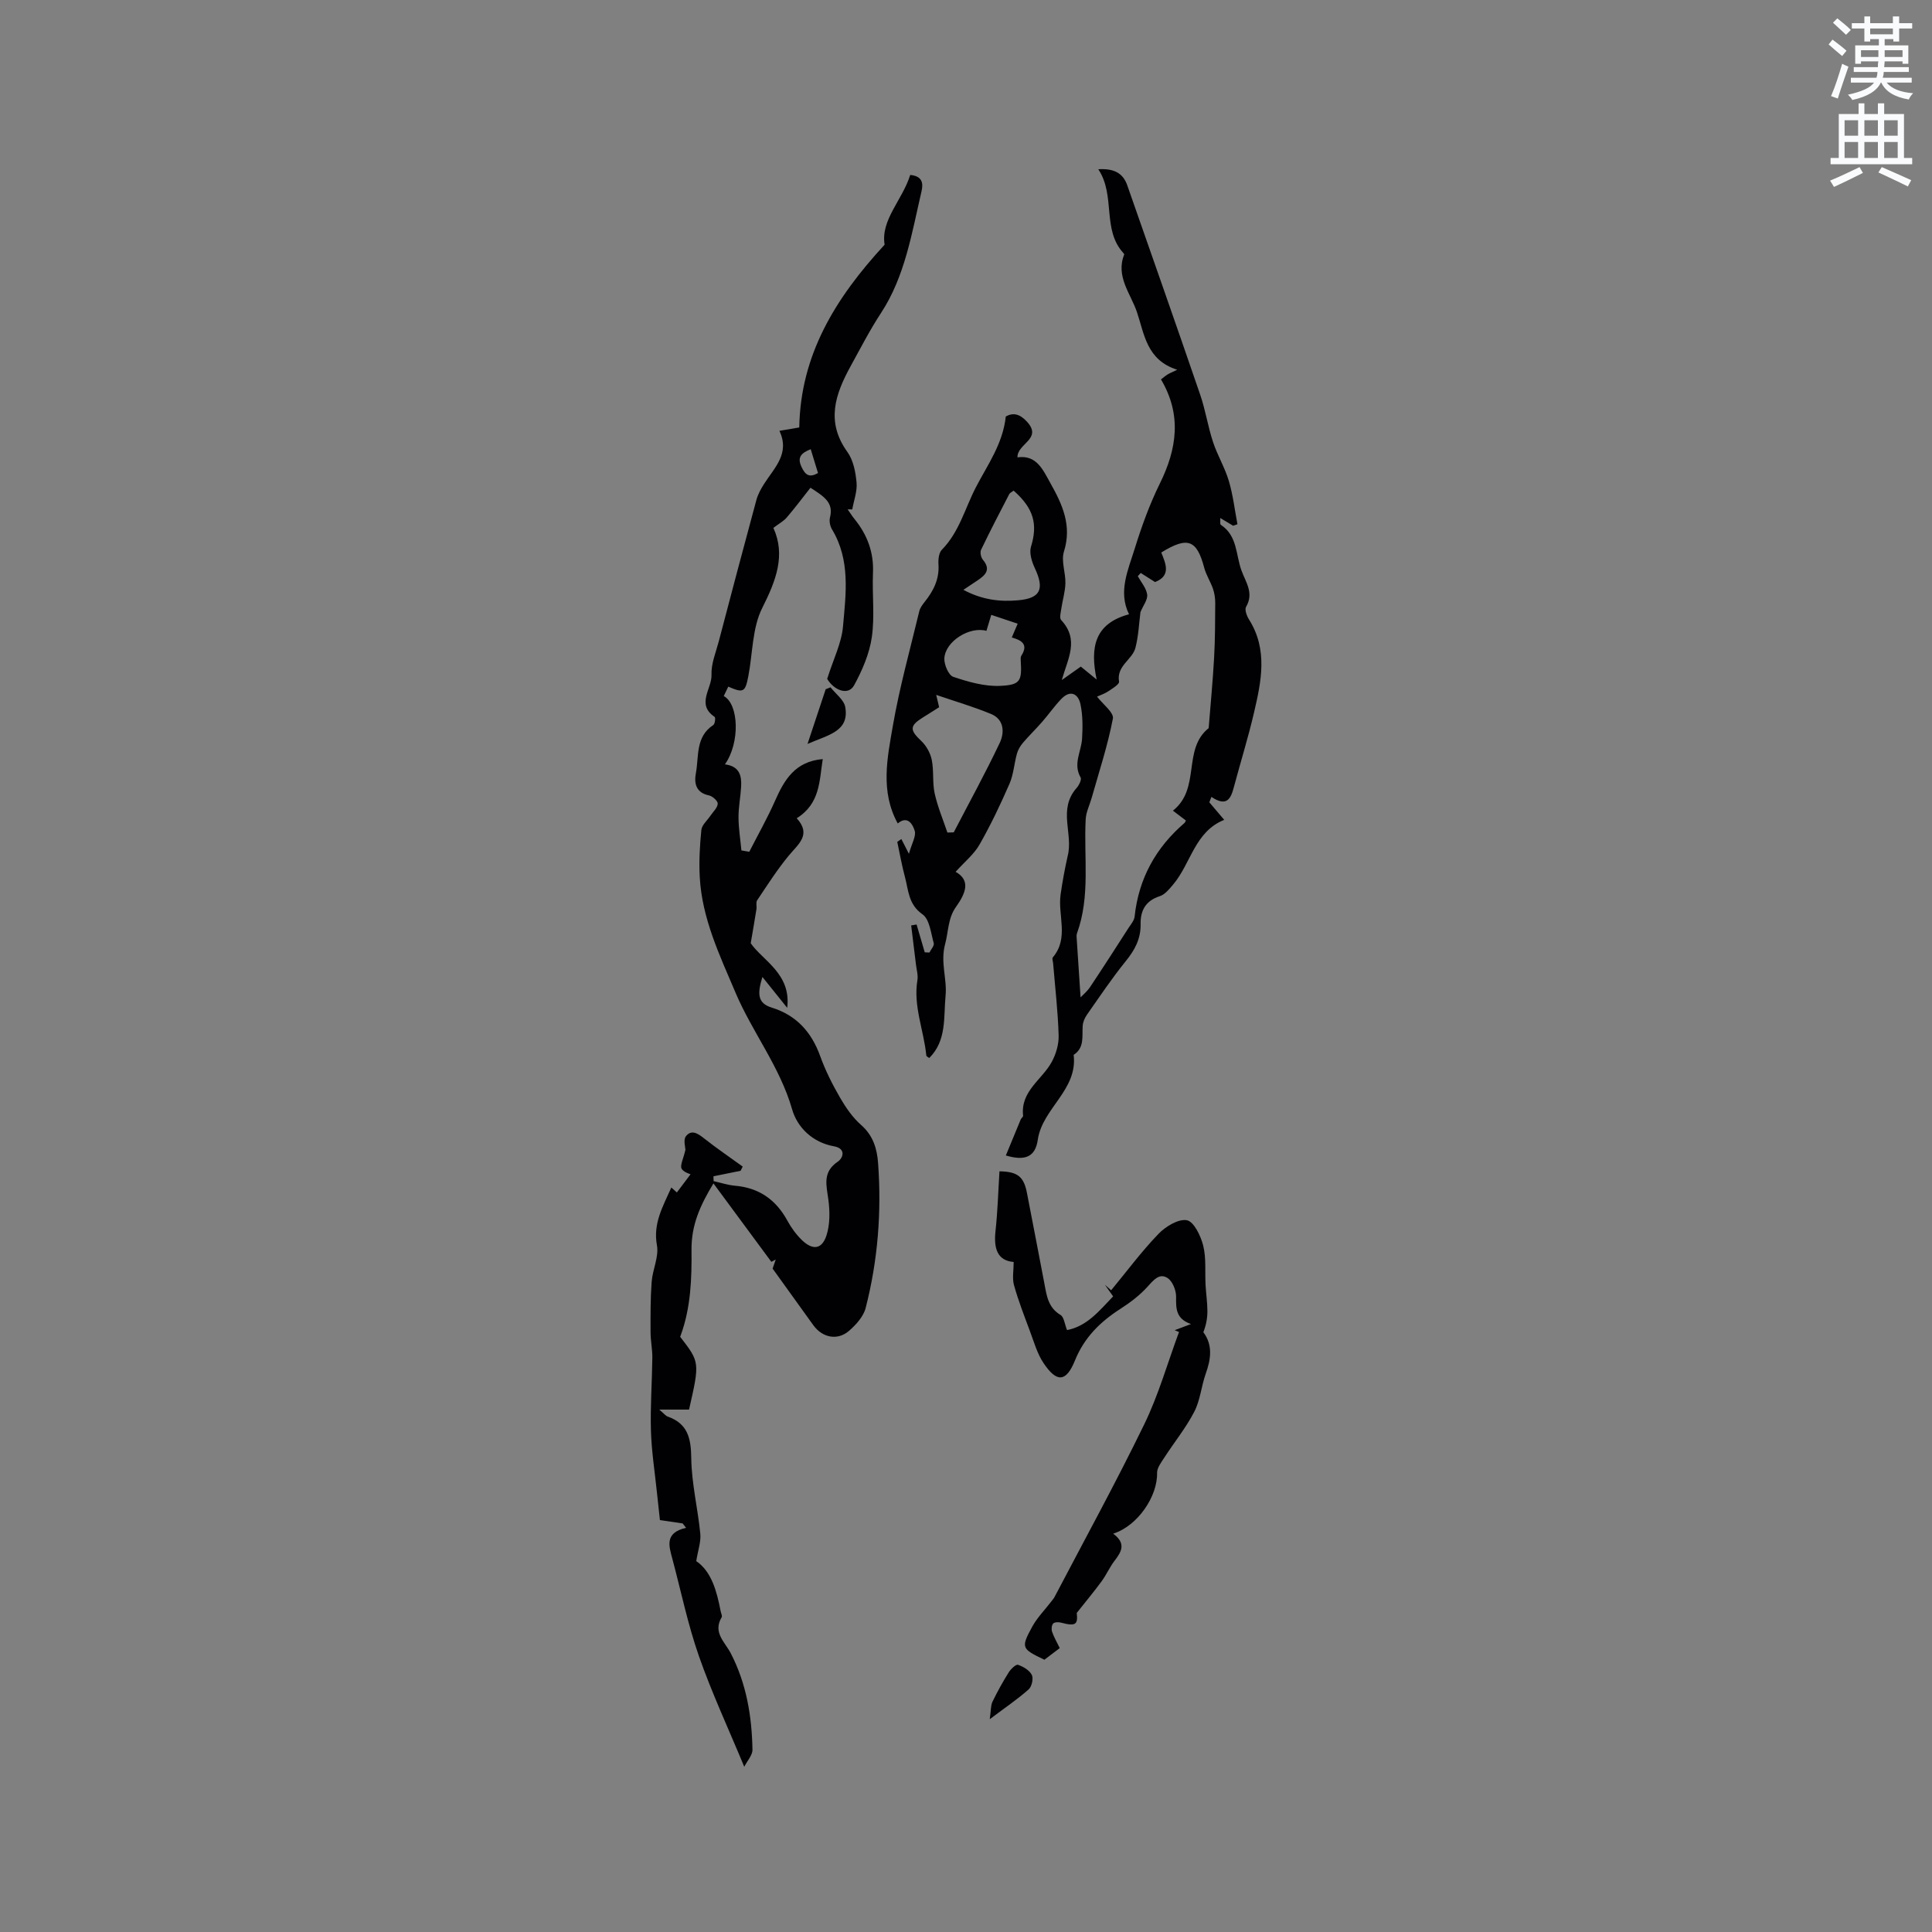
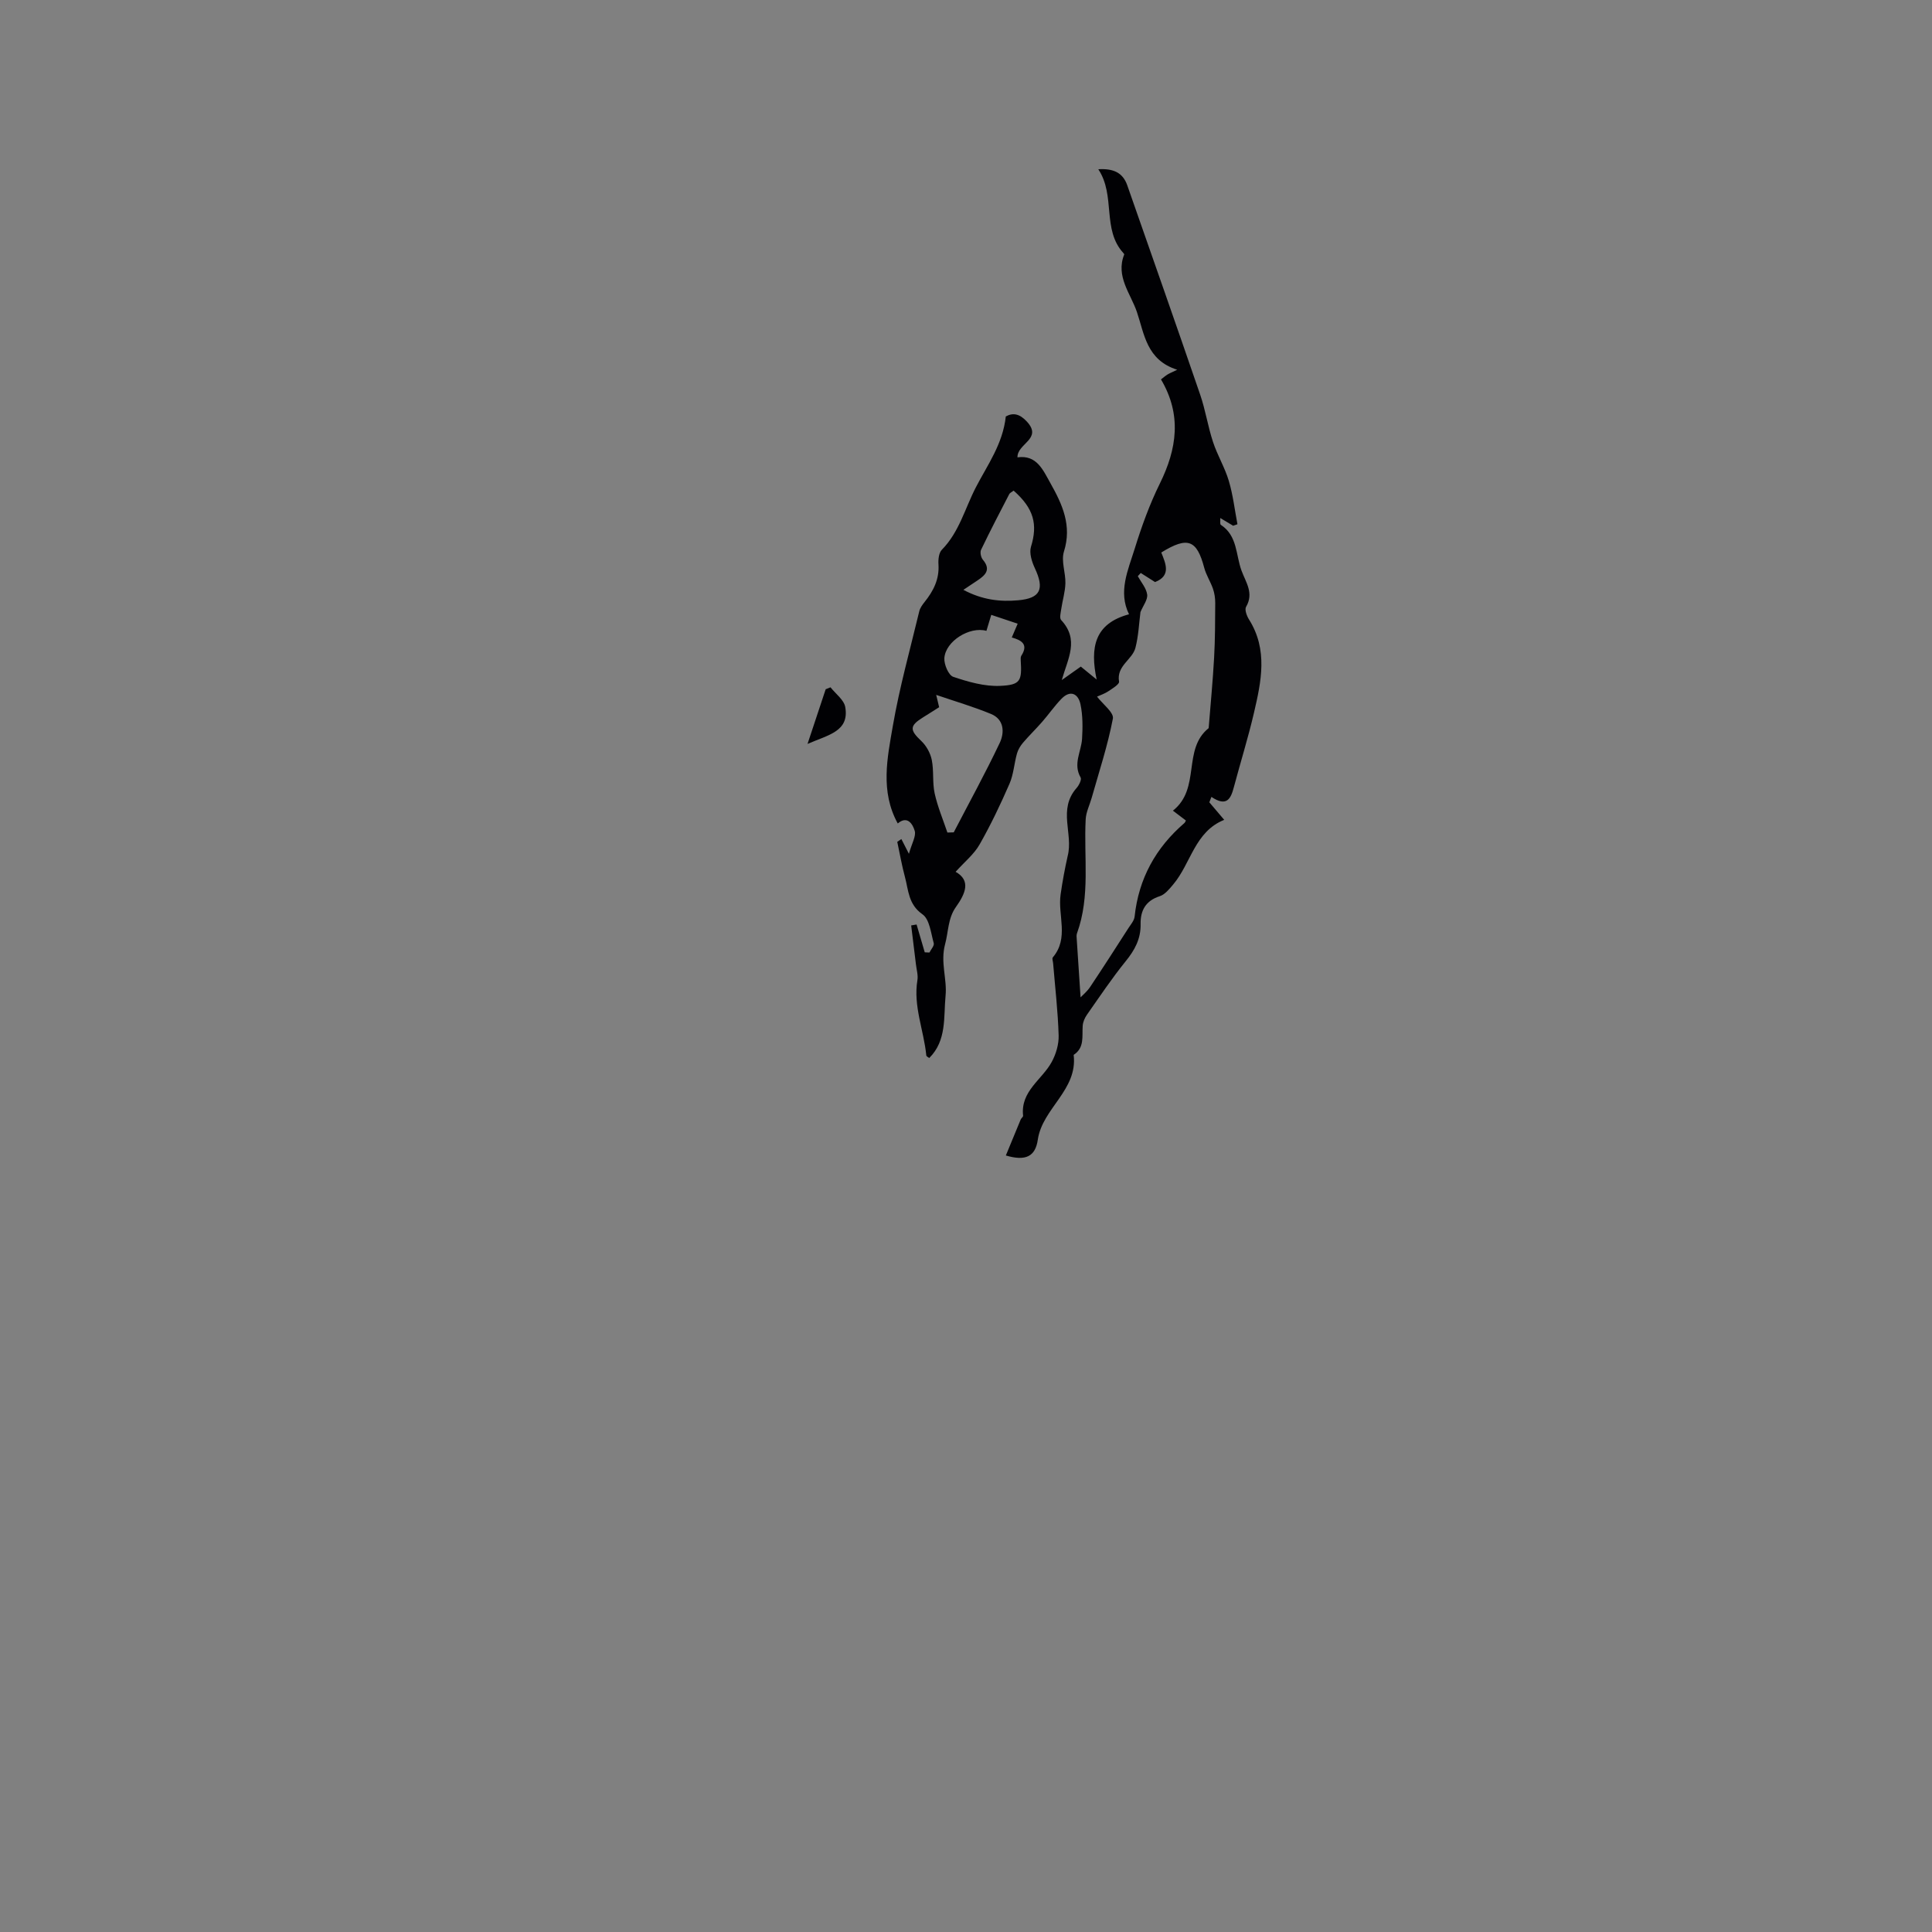
<svg xmlns="http://www.w3.org/2000/svg" enable-background="new 0 0 400 400" viewBox="0 0 400 400">
  <rect x="0" y="0" width="400" height="400" fill="#808080" stroke="none" />
-   <path d="m378.6 9.2.8-1c.9.7 1.9 1.4 2.9 2.3l-.9 1.1c-1.1-.9-2-1.7-2.8-2.4zm.5 10.7c.9-2.1 1.6-4.3 2.3-6.7.4.2.8.4 1.3.6-.7 2.1-1.5 4.3-2.2 6.6zm.4-15.2.9-.9c1 .8 2 1.6 2.8 2.4l-1 1c-1-.9-1.9-1.8-2.7-2.5zm12.5-1.3h1.2v1.4h2.7v1.1h-2.7v2.7h-1.2v-.5h-1.8v1.3h4.9v3.8h-1.2v-.5h-3.7c0 .4-.1.9-.1 1.2h5.1v1h-5.2c0 .5-.1.9-.2 1.2h6v1h-5.2c1.1 1.3 2.9 2 5.5 2.2-.4.4-.7.8-.9 1.3-2.9-.5-4.8-1.6-5.7-3.5h-.1c-.8 1.7-2.7 2.9-5.9 3.6-.2-.4-.6-.8-.9-1.1 2.8-.6 4.6-1.4 5.4-2.5h-4.8v-1h5.3c.1-.3.2-.7.2-1.2h-4.9v-1h5c0-.4 0-.8.1-1.2h-3.6v.5h-1.2v-3.8h4.9v-1.3h-1.8v.5h-1.2v-2.7h-2.6v-1.1h2.6v-1.4h1.2v1.4h4.7v-1.4zm-6.7 8.4h3.6c0-.4 0-.9 0-1.4h-3.6zm1.9-4.7h4.7v-1.2h-4.7zm6.7 3.3h-3.7v1.4h3.7z" fill="#fafbfc" />
-   <path d="m384.7 21.4h1.3v2.2h2.8v-2.2h1.3v2.2h4.1v9.1h1.7v1.3h-16.9v-1.3h1.7v-9.1h4.1v-2.2zm.3 13.2.7 1.2c-1.8.9-3.8 1.9-6 2.9-.2-.4-.5-.8-.8-1.3 2.4-1 4.4-2 6.1-2.8zm-3.1-6.5h2.8v-3.2h-2.8zm0 4.6h2.8v-3.3h-2.8zm4.1-4.6h2.8v-3.2h-2.8zm0 4.6h2.8v-3.3h-2.8zm3.6 1.9c2.1.9 4.1 1.8 6.1 2.7l-.7 1.3c-2.2-1.1-4.2-2-6.1-2.9zm3.3-9.7h-2.8v3.2h2.8zm-2.8 7.8h2.8v-3.3h-2.8z" fill="#fafbfc" />
  <g fill="#010104">
    <path d="m197.85 180.5c3.22 1.81 2.03 4.52.06 7.29-1.66 2.32-1.54 5.11-2.23 7.66-1.03 3.8.43 7.2.09 10.69-.43 4.42.28 9.28-3.38 12.91-.17-.14-.59-.32-.61-.54-.51-5.2-2.73-10.2-1.84-15.58.17-1.03-.17-2.15-.3-3.23-.32-2.7-.66-5.4-.99-8.1.37-.06.75-.12 1.12-.19.56 1.92 1.13 3.84 1.69 5.76.32.01.65.03.97.04.32-.65 1.04-1.42.89-1.94-.59-2.09-.86-4.95-2.33-5.97-2.94-2.06-2.89-4.98-3.63-7.73-.65-2.39-1.07-4.85-1.59-7.28.28-.19.57-.38.85-.57.37.73.75 1.46 1.56 3.05.62-2.21 1.53-3.68 1.2-4.76-.4-1.34-1.48-3.24-3.51-1.52-3.65-6.64-2.17-13.55-1.01-20.24 1.38-7.97 3.57-15.8 5.46-23.67.16-.69.63-1.35 1.08-1.91 1.84-2.29 3.1-4.73 2.9-7.81-.07-1.01.07-2.4.7-3.04 3.6-3.66 4.79-8.58 7.05-12.94 2.39-4.62 5.57-8.93 6.19-14.66 1.5-.82 2.86-.56 4.35 1.05 3.37 3.63-2.03 4.55-1.93 7.42 3.98-.56 5.27 2.59 6.82 5.35 2.47 4.39 4.49 8.77 2.8 14.15-.62 1.96.36 4.38.3 6.58-.05 1.76-.59 3.5-.85 5.26-.11.78-.42 1.92-.03 2.34 3.79 4.09 1.41 7.91.13 12.43 1.22-.87 2.45-1.73 3.94-2.79.66.54 1.58 1.29 3.28 2.68-1.39-6.61-.47-11.58 6.7-13.51-2.29-4.66-.2-9.14 1.18-13.58 1.42-4.58 3.07-9.16 5.19-13.46 3.56-7.2 4.59-14.26.25-21.59.54-.41.91-.74 1.33-1s.88-.44 2.03-1c-6.37-2-6.81-7.44-8.35-11.97-1.3-3.81-4.43-7.35-2.63-11.88.03-.07-.07-.2-.14-.28-4.52-4.91-1.57-11.89-5.22-17.38 3.11-.18 5.07.68 6 3.33 5.05 14.44 10.13 28.86 15.09 43.33 1.1 3.2 1.6 6.59 2.66 9.8.9 2.75 2.45 5.29 3.27 8.05.87 2.92 1.22 5.99 1.79 8.99-.3.1-.59.21-.89.31-.82-.49-1.65-.99-2.67-1.6.04.63-.09 1.28.12 1.41 3.47 2.27 3.08 6.23 4.29 9.5.9 2.44 2.59 4.65.94 7.47-.34.57.13 1.88.6 2.62 3.96 6.28 2.54 12.86 1.02 19.37-1.2 5.15-2.78 10.2-4.14 15.31-.62 2.35-1.42 4.23-4.66 2.06-.14.37-.29.75-.43 1.12.93 1.1 1.87 2.2 3.08 3.63-6.12 2.45-6.88 9.02-10.57 13.39-.79.94-1.7 2.07-2.78 2.42-2.94.94-4.01 3-3.96 5.76.06 3.07-1.21 5.39-3.1 7.72-2.86 3.53-5.39 7.33-8.01 11.06-.46.66-.83 1.51-.88 2.3-.16 2.17.42 4.52-1.87 6.01.88 7.27-6.47 11.06-7.42 17.54-.51 3.53-2.53 4.5-6.62 3.29 1.04-2.51 2.05-4.99 3.08-7.46.12-.28.52-.54.49-.78-.56-5.09 3.91-7.43 5.92-11.11.89-1.63 1.5-3.68 1.44-5.52-.15-4.97-.73-9.93-1.14-14.9-.03-.42-.26-1.01-.07-1.24 3.41-4.01.99-8.72 1.62-13.05.38-2.67.87-5.32 1.46-7.94 1.2-4.63-2.1-9.62 1.86-14.1.49-.56 1.07-1.73.82-2.16-1.61-2.8.13-5.35.3-8.01.14-2.37.16-4.84-.33-7.15-.45-2.15-2.06-3.05-3.92-1.15-1.45 1.49-2.64 3.23-4.02 4.8-1.29 1.48-2.7 2.84-3.97 4.33-.54.64-1.02 1.43-1.24 2.23-.58 2.07-.7 4.32-1.55 6.26-1.86 4.27-3.87 8.49-6.17 12.53-1.14 2.03-3.08 3.58-4.98 5.69zm42.58-66.11c.92 2.3 2.08 4.8-1.29 6.12-1.07-.68-2.01-1.28-2.96-1.88-.2.22-.41.44-.61.66.69 1.26 1.76 2.47 1.94 3.8.14 1.06-.82 2.26-1.39 3.63-.29 2.2-.39 4.87-1.04 7.4-.64 2.48-3.97 3.72-3.39 7.01.09.53-1.38 1.43-2.24 2-.78.52-1.7.81-2.32 1.1 1.19 1.56 3.52 3.3 3.28 4.55-1.06 5.55-2.85 10.96-4.39 16.41-.42 1.48-1.16 2.93-1.24 4.42-.42 7.89 1 15.91-1.8 23.62-.14.37-.08.83-.05 1.25.26 4 .53 7.99.79 12.01.41-.44 1.34-1.19 1.98-2.15 2.68-4.01 5.29-8.08 7.9-12.14.5-.78 1.22-1.59 1.31-2.44.84-7.86 4.37-14.24 10.31-19.36.15-.13.21-.35.31-.52-.75-.56-1.49-1.12-2.69-2.04 5.84-4.62 1.89-12.67 7.4-17.09.39-4.87.86-9.74 1.13-14.62.21-3.77.21-7.54.23-11.32 0-.98-.15-2-.47-2.92-.51-1.47-1.4-2.82-1.8-4.31-1.54-5.83-3.42-6.57-8.9-3.19zm-45.99 32.03c-1.16.73-2.22 1.42-3.3 2.08-2.86 1.77-2.82 2.63-.39 4.92 1.04.98 1.87 2.49 2.16 3.89.46 2.26.11 4.7.6 6.95.61 2.76 1.73 5.41 2.64 8.11.44-.01.87-.03 1.31-.04 3.2-6.16 6.55-12.25 9.52-18.51 1.01-2.13.95-4.87-1.8-6-3.65-1.51-7.47-2.62-11.35-3.95.19.77.4 1.63.61 2.55zm15.42-44.84c-.3.24-.75.42-.92.75-1.98 3.81-3.96 7.62-5.82 11.5-.25.52-.03 1.58.37 2.05 1.75 2.08.5 3.22-1.15 4.32-.76.5-1.52 1.01-2.88 1.92 3.94 2.1 7.62 2.5 11.36 2.16 4.62-.41 5.45-2.32 3.44-6.63-.63-1.34-1.2-3.15-.81-4.44 1.43-4.63.61-7.93-3.59-11.63zm-5.63 29.03c-3.48-.97-8.46 2.13-8.71 5.64-.09 1.3.86 3.55 1.84 3.88 3.12 1.05 6.5 2.02 9.72 1.87 4.24-.19 4.51-1.04 4.25-5.3-.02-.31-.03-.69.12-.93 1.59-2.46-.11-3.26-1.97-3.79.49-1.15.9-2.12 1.22-2.85-2.06-.69-3.7-1.24-5.47-1.83-.3.99-.65 2.15-1 3.31z" />
-     <path d="m150.09 158.25c3.08.4 3.48 2.42 3.35 4.66-.12 2.11-.55 4.22-.54 6.32.01 2.28.39 4.56.6 6.84.54.09 1.08.19 1.63.28 1.79-3.51 3.74-6.94 5.33-10.54 1.92-4.35 4.14-8.16 9.88-8.65-.72 4.52-.51 9.2-5.39 12.25 3.11 3.4.33 5.34-1.65 7.74-2.4 2.91-4.44 6.11-6.54 9.25-.3.45-.05 1.24-.15 1.86-.32 2.05-.69 4.1-1.18 7.03 2.46 3.57 8.43 6.33 7.55 13.37-1.56-1.94-3.11-3.88-5.13-6.39-1.08 3.51-1.01 5.43 1.92 6.34 5.11 1.58 8.25 5.06 10.05 10.07 1.07 2.97 2.52 5.84 4.11 8.59 1.19 2.05 2.61 4.12 4.37 5.66 2.49 2.18 3.29 4.94 3.5 7.9.74 10.11-.05 20.14-2.57 29.96-.45 1.77-1.99 3.48-3.44 4.74-2.39 2.08-5.53 1.43-7.4-1.16-2.7-3.75-5.4-7.51-8.43-11.72.05-.15.35-1.01.65-1.88-.3.16-.61.32-.91.48-3.88-5.26-7.76-10.52-11.99-16.24-2.72 4.52-4.59 8.55-4.54 13.79.06 5.89-.14 11.95-2.24 17.67-.04.1-.07.2-.11.3 4.07 5.26 4.07 5.26 1.84 15.07-1.73 0-3.55 0-6.17 0 1.01.85 1.33 1.3 1.74 1.44 4.19 1.47 4.84 4.53 4.89 8.66.07 5.21 1.36 10.39 1.87 15.61.16 1.64-.47 3.37-.84 5.66 3.16 2.16 4.25 6.21 5.06 10.4.08.42.37.96.2 1.23-1.87 3.15.66 5.09 1.89 7.46 3.23 6.24 4.37 13.02 4.49 19.96.02 1.12-1.06 2.27-1.7 3.53-3.29-7.94-6.73-15.31-9.4-22.95-2.29-6.56-3.7-13.43-5.5-20.16-.7-2.63-1.62-5.33 2.85-6.36-.23-.3-.47-.6-.7-.91-1.35-.2-2.71-.39-4.71-.69-.17-1.54-.39-3.59-.61-5.63-.44-4.28-1.12-8.56-1.25-12.85-.15-5.03.23-10.07.29-15.11.02-1.78-.37-3.57-.37-5.36-.01-3.46-.03-6.94.23-10.39.19-2.55 1.53-5.19 1.09-7.56-.83-4.52 1.22-7.99 2.98-11.96.62.56 1.17 1.04 1.15 1.02 1.09-1.45 2.14-2.85 3.19-4.24.41.35.82.7 1.23 1.05-1.18-.52-2.78-.75-3.4-1.66-.46-.67.37-2.22.75-3.98 0-.48-.48-2.05.1-2.8 1.15-1.47 2.5-.57 3.79.46 2.58 2.04 5.31 3.89 7.97 5.82-.15.29-.3.58-.44.87-1.87.38-3.74.76-5.62 1.14.01.33.02.67.04 1 1.47.33 2.93.82 4.41.95 4.97.42 8.48 2.88 10.85 7.22.8 1.47 1.83 2.89 3.03 4.05 2.23 2.14 4.13 1.92 5.07-.97.74-2.28.72-4.96.4-7.37-.39-2.99-1.29-5.72 1.94-7.91 1.15-.78 1.74-2.73-.78-3.18-4.47-.8-7.61-3.94-8.67-7.65-2.53-8.83-8.24-15.95-11.74-24.21-3.27-7.71-6.91-15.3-7.38-23.83-.18-3.26 0-6.56.33-9.81.11-1.04 1.23-1.97 1.89-2.96.55-.82 1.45-1.62 1.5-2.47.04-.55-1.08-1.57-1.82-1.72-2.7-.56-3.09-2.51-2.71-4.57.66-3.49-.12-7.57 3.62-10.01.34-.22.48-1.53.27-1.67-3.89-2.63-.53-5.86-.65-8.74-.09-2.25.88-4.56 1.48-6.81 2.57-9.78 5.15-19.56 7.8-29.32.32-1.2.95-2.36 1.63-3.41 2.12-3.33 5.37-6.26 3.15-10.95 1.53-.26 2.65-.45 4.11-.7.25-14.97 7.4-26.71 17.67-37.84-.85-5.13 3.68-9.23 5.3-14.44 2.43.23 2.75 1.6 2.35 3.35-2.02 8.68-3.43 17.66-8.39 25.22-2.34 3.57-4.24 7.29-6.28 10.99-3.23 5.88-5.18 11.55-.69 17.79 1.23 1.7 1.7 4.15 1.9 6.32.17 1.82-.56 3.72-.89 5.58-.32 0-.63-.01-.95-.01.48.68.92 1.39 1.44 2.03 2.63 3.25 3.99 6.87 3.8 11.14-.19 4.43.39 8.95-.24 13.3-.5 3.43-1.98 6.86-3.66 9.94-1.22 2.25-4.2 1.03-5.58-1.32 1.3-4.13 2.97-7.41 3.27-10.81.6-6.79 1.58-13.78-2.28-20.15-.4-.67-.6-1.71-.41-2.45.8-3.11-1.27-4.36-4.04-6.16-1.64 2.08-3.21 4.18-4.91 6.16-.66.77-1.61 1.27-2.77 2.15 2.57 5.66.56 10.89-2.3 16.57-2.09 4.15-1.97 9.4-2.89 14.15-.64 3.33-1.02 3.51-4.15 2.15-.31.65-.62 1.3-.93 1.95 3.14 1.7 3.39 9.68.24 14.14zm17.76-65.25c-2.03.82-2.84 1.7-1.89 3.7.79 1.67 1.61 2.25 3.4 1.24-.5-1.62-.98-3.2-1.51-4.94z" />
-     <path d="m230.47 317.53c2.7 1.98 1.76 3.7.33 5.55-1.03 1.33-1.71 2.92-2.7 4.28-1.49 2.04-3.11 3.98-5.17 6.58.26 2.4-.2 2.82-3.26 2.01-.51-.14-1.35-.12-1.63.19-.32.36-.39 1.19-.22 1.69.37 1.09.97 2.11 1.59 3.39-1.08.82-2.16 1.64-3.18 2.41-4.74-2.26-4.9-2.47-2.52-6.84 1.02-1.87 2.59-3.45 3.9-5.16.25-.33.54-.65.73-1.01 6.23-11.88 12.69-23.65 18.55-35.7 2.97-6.1 4.84-12.74 7.21-19.14-.3-.13-.59-.26-.89-.38.94-.35 1.89-.71 3.37-1.27-3.16-1.1-3.11-3.24-3.08-5.66.01-1.32-.74-3.21-1.77-3.87-1.68-1.08-2.87.39-4.11 1.76-1.6 1.78-3.59 3.3-5.62 4.6-4.19 2.69-7.5 5.92-9.44 10.71-1.84 4.53-3.78 4.62-6.52.52-1.31-1.96-1.97-4.37-2.81-6.61-1.17-3.14-2.39-6.27-3.29-9.49-.4-1.41-.07-3.02-.07-4.81-3.41-.28-4.15-2.83-3.76-6.42.45-4.1.56-8.24.82-12.35 3.78.06 5.05 1.11 5.7 4.53 1.19 6.24 2.43 12.47 3.6 18.71.47 2.5.77 4.96 3.33 6.49.74.44.86 1.91 1.36 3.14 4.16-.81 6.67-3.99 9.54-6.98-.55-.78-1.12-1.59-1.7-2.4l1.29 1.14c3.24-3.92 6.28-8.03 9.8-11.68 1.47-1.53 4.13-3.15 5.88-2.82 1.45.27 2.88 3.24 3.38 5.25.65 2.61.34 5.45.49 8.19.1 1.78.37 3.55.38 5.32.01 1.47-.26 2.95-.84 4.42 1.99 2.66 1.58 5.55.49 8.6-.91 2.58-1.13 5.48-2.37 7.87-1.72 3.33-4.14 6.3-6.18 9.46-.65 1-1.54 2.15-1.52 3.21.12 4.77-3.94 10.93-9.09 12.57z" />
    <path d="m171.95 142.3c1.06 1.36 2.79 2.59 3.05 4.09.88 5.06-3.52 5.75-7.81 7.63 1.38-4.15 2.57-7.73 3.76-11.32.33-.13.67-.27 1-.4z" />
-     <path d="m204.92 355.94c.26-1.85.19-2.84.56-3.61 1.01-2.09 2.14-4.13 3.37-6.09.43-.69 1.5-1.71 1.92-1.56 1.1.38 2.37 1.13 2.86 2.1.37.74-.01 2.42-.67 3-2.25 2-4.77 3.7-8.04 6.16z" />
  </g>
</svg>